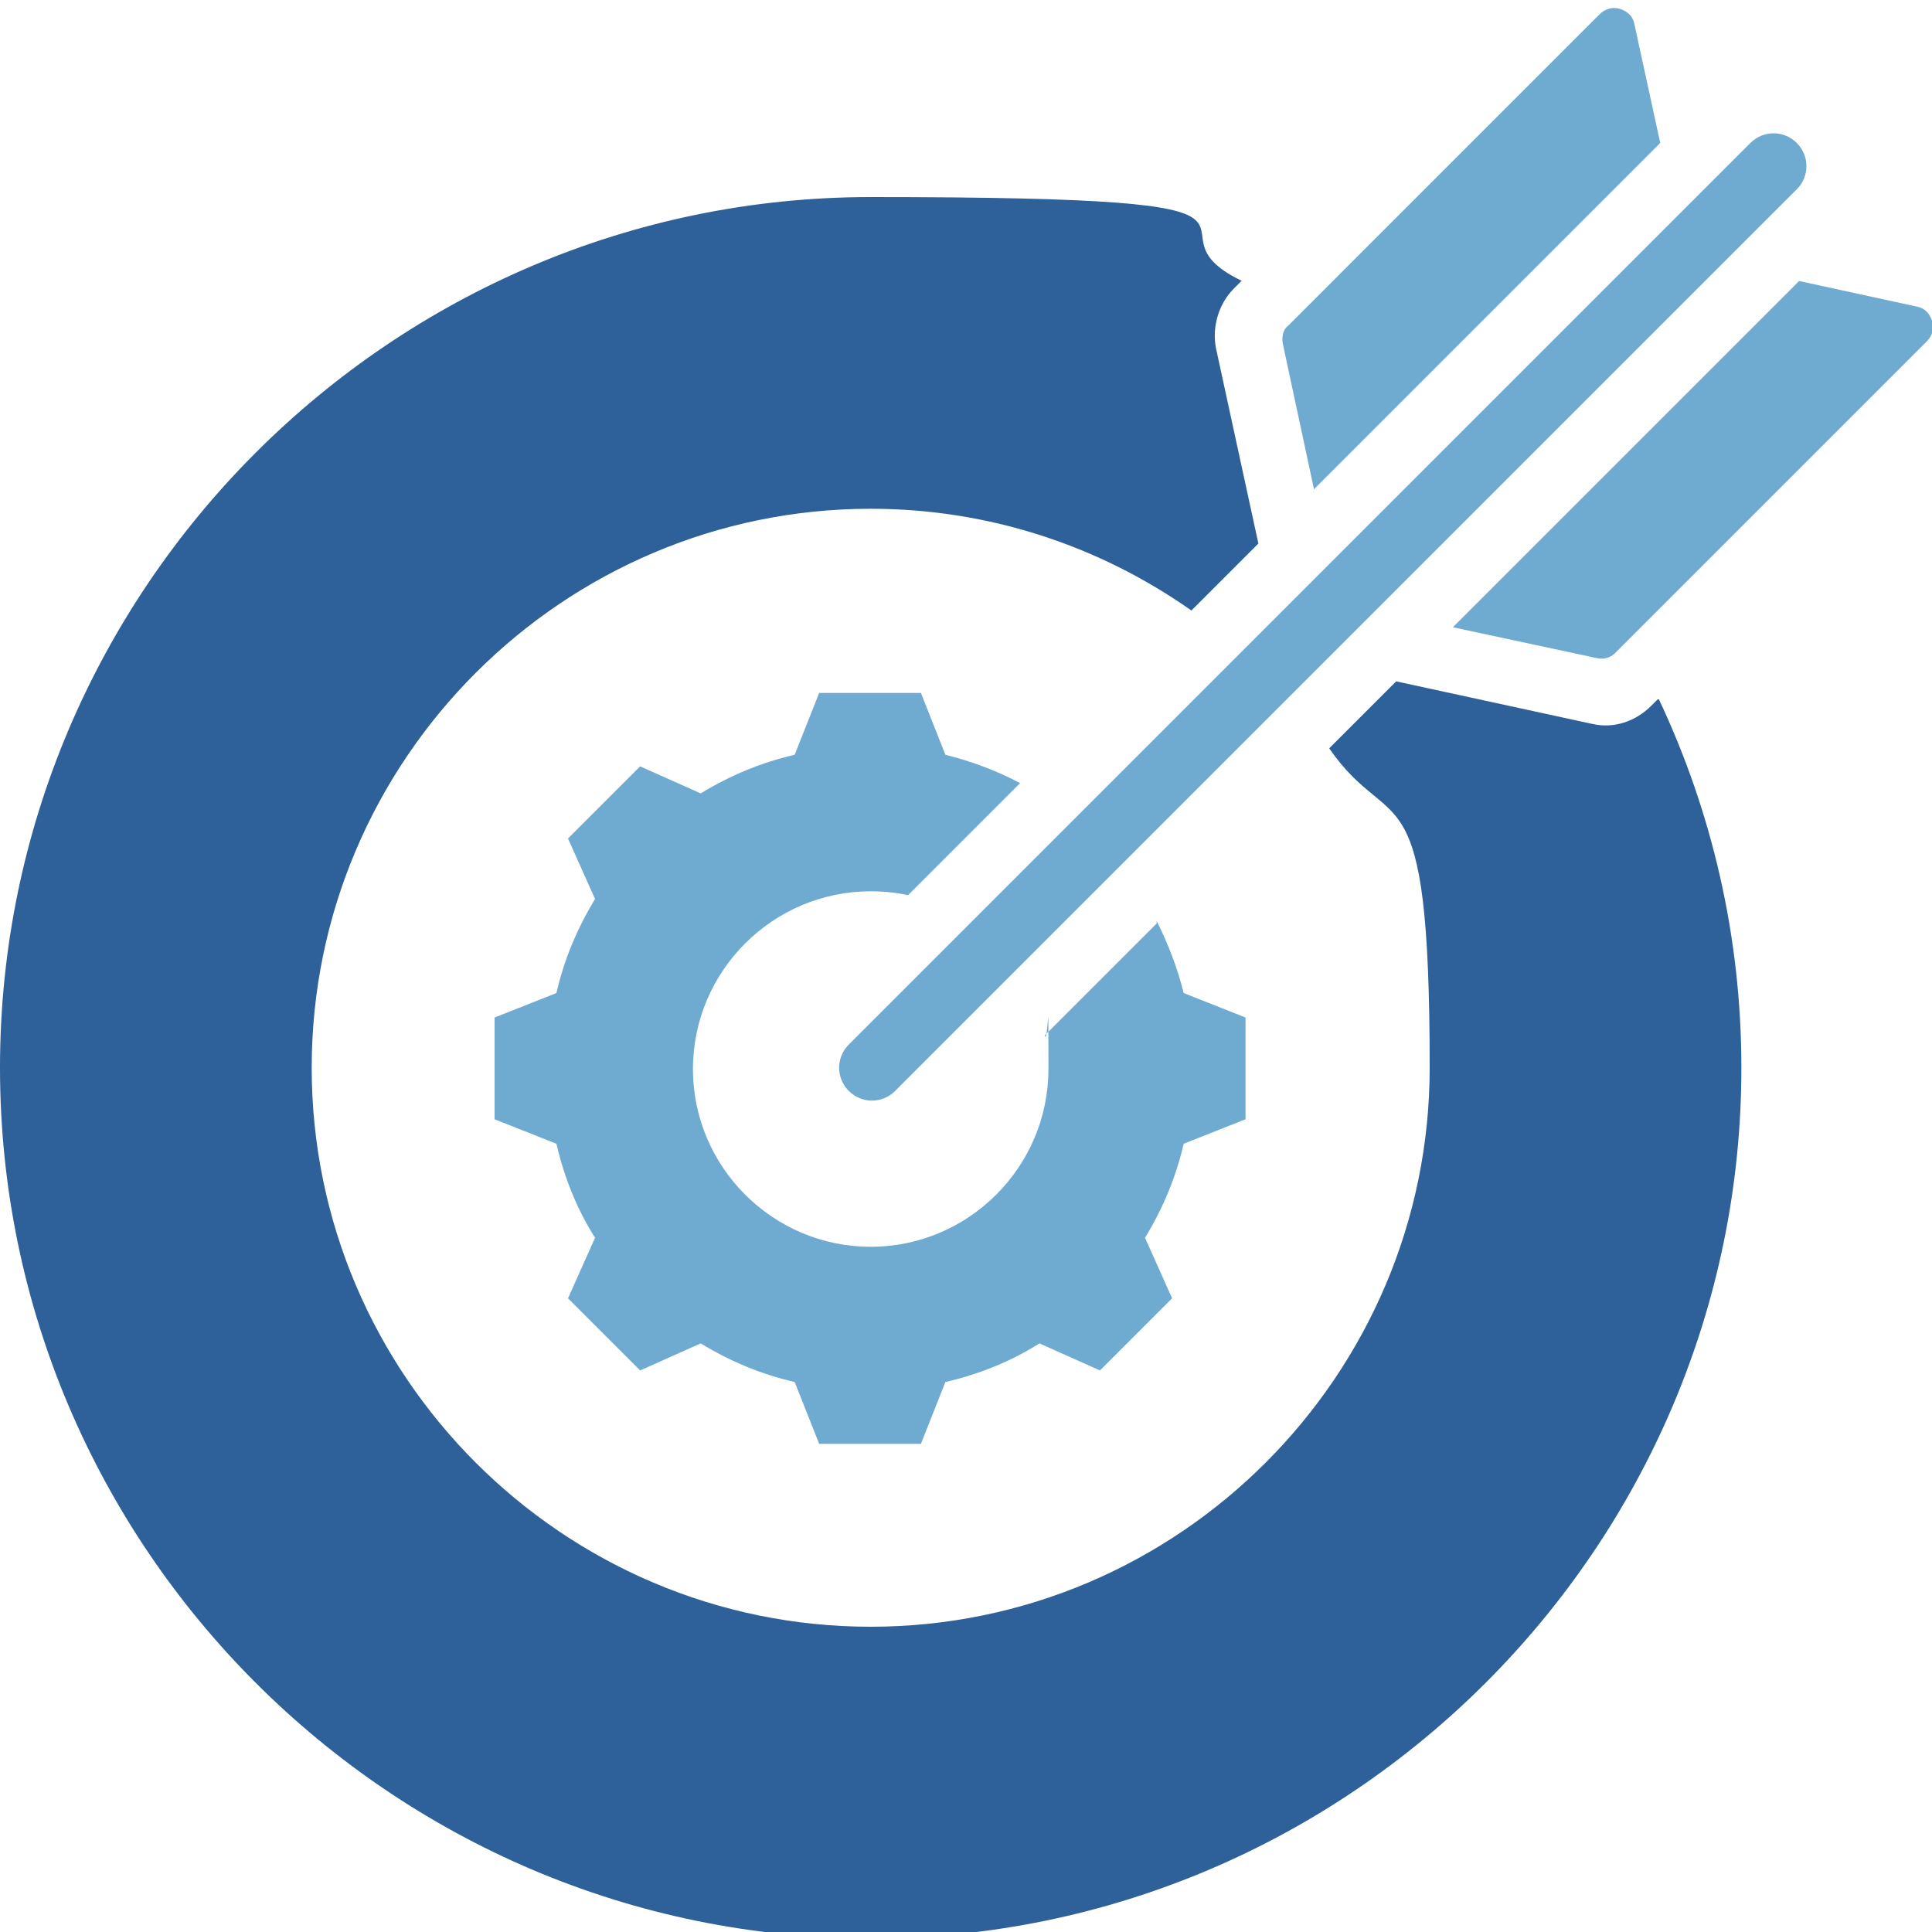
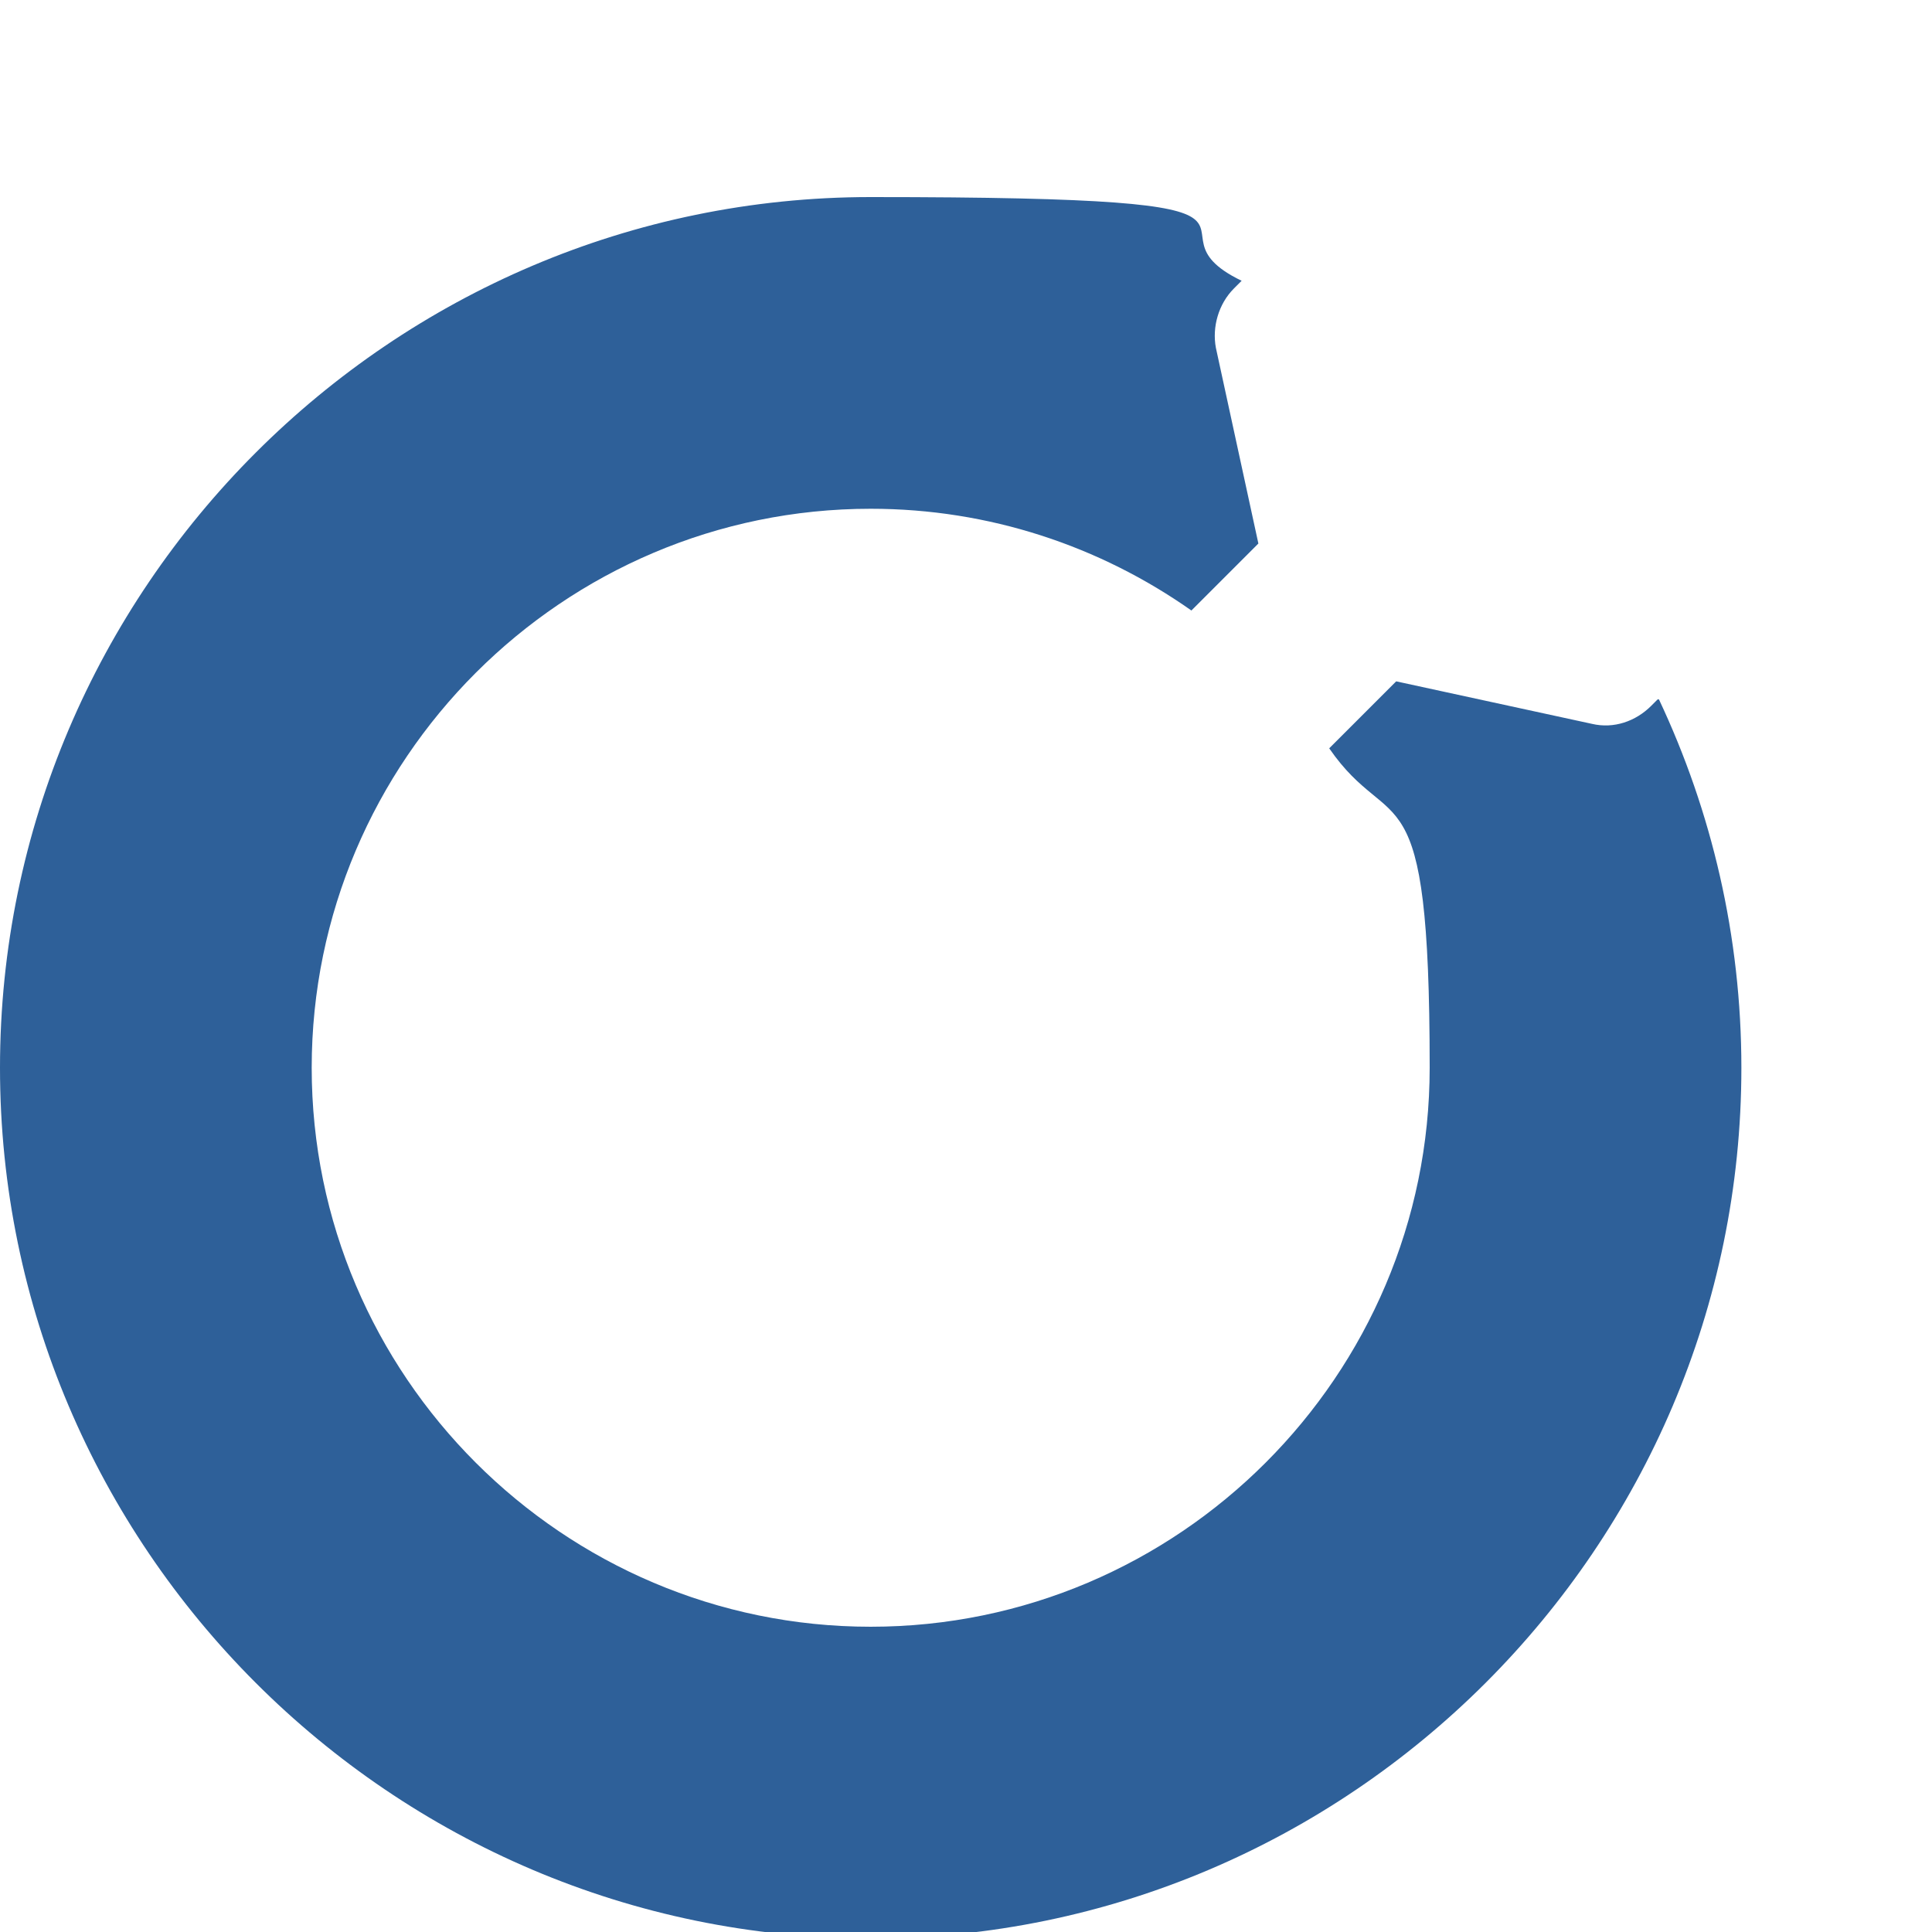
<svg xmlns="http://www.w3.org/2000/svg" version="1.1" viewBox="0 0 150 150">
  <defs>
    <style>
      .cls-1 {
        fill: #2e6099;
      }

      .cls-1, .cls-2 {
        fill-rule: evenodd;
      }

      .cls-2 {
        fill: #6faad1;
      }
    </style>
  </defs>
  <g>
    <g id="Expertise">
      <path class="cls-1" d="M128.8,54.3c4.1,8.7,6.4,18.4,6.4,28.6,0,37.2-30.4,67.6-67.6,67.6S0,120.1,0,82.9,30.4,15.3,67.6,15.3s20.1,2.3,28.8,6.5l-.6.6c-1.2,1.2-1.7,3-1.4,4.6l3.3,15.2-5.2,5.2c-7.1-5-15.7-7.9-24.9-7.9-23.9,0-43.4,19.5-43.4,43.4s19.5,43.4,43.4,43.4,43.4-19.5,43.4-43.4-2.9-17.7-7.8-24.8l5.2-5.2,15.2,3.3c1.7.4,3.4-.2,4.6-1.4l.5-.5Z" />
-       <path class="cls-2" d="M135.9,11.1c1-1,2.6-1,3.6,0,1,1,1,2.6,0,3.6l-70,70c-1,1-2.6,1-3.6,0-1-1-1-2.6,0-3.6L135.9,11.1ZM139.6,21.8l9.2,2c.6.1,1,.5,1.2,1.1.2.6,0,1.2-.4,1.6l-24.2,24.2c-.4.4-.9.5-1.4.4l-11.2-2.4,26.9-26.9ZM102,37.9l-2.4-11.2c-.1-.5,0-1.1.4-1.4L124.2,1.1c.4-.4,1-.6,1.6-.4.6.2,1,.6,1.1,1.2l2,9.2-26.9,26.9ZM89.8,71.5c.9,1.8,1.6,3.6,2.1,5.6l4.8,1.9v7.9l-4.8,1.9c-.6,2.6-1.6,5-3,7.3l2.1,4.7-5.6,5.6-4.7-2.1c-2.2,1.4-4.7,2.4-7.3,3l-1.9,4.8h-7.9l-1.9-4.8c-2.6-.6-5-1.6-7.3-3l-4.7,2.1-5.6-5.6,2.1-4.7c-1.4-2.2-2.4-4.7-3-7.3l-4.8-1.9v-7.9l4.8-1.9c.6-2.6,1.6-5,3-7.3l-2.1-4.7,5.6-5.6,4.7,2.1c2.3-1.4,4.7-2.4,7.3-3l1.9-4.8h7.9l1.9,4.8c2,.5,3.9,1.2,5.8,2.2l-8.7,8.7c-.9-.2-1.9-.3-2.9-.3-7.6,0-13.8,6.2-13.8,13.8s6.2,13.8,13.8,13.8,13.8-6.2,13.8-13.8,0-1.8-.3-2.6l8.7-8.7Z" />
    </g>
  </g>
</svg>